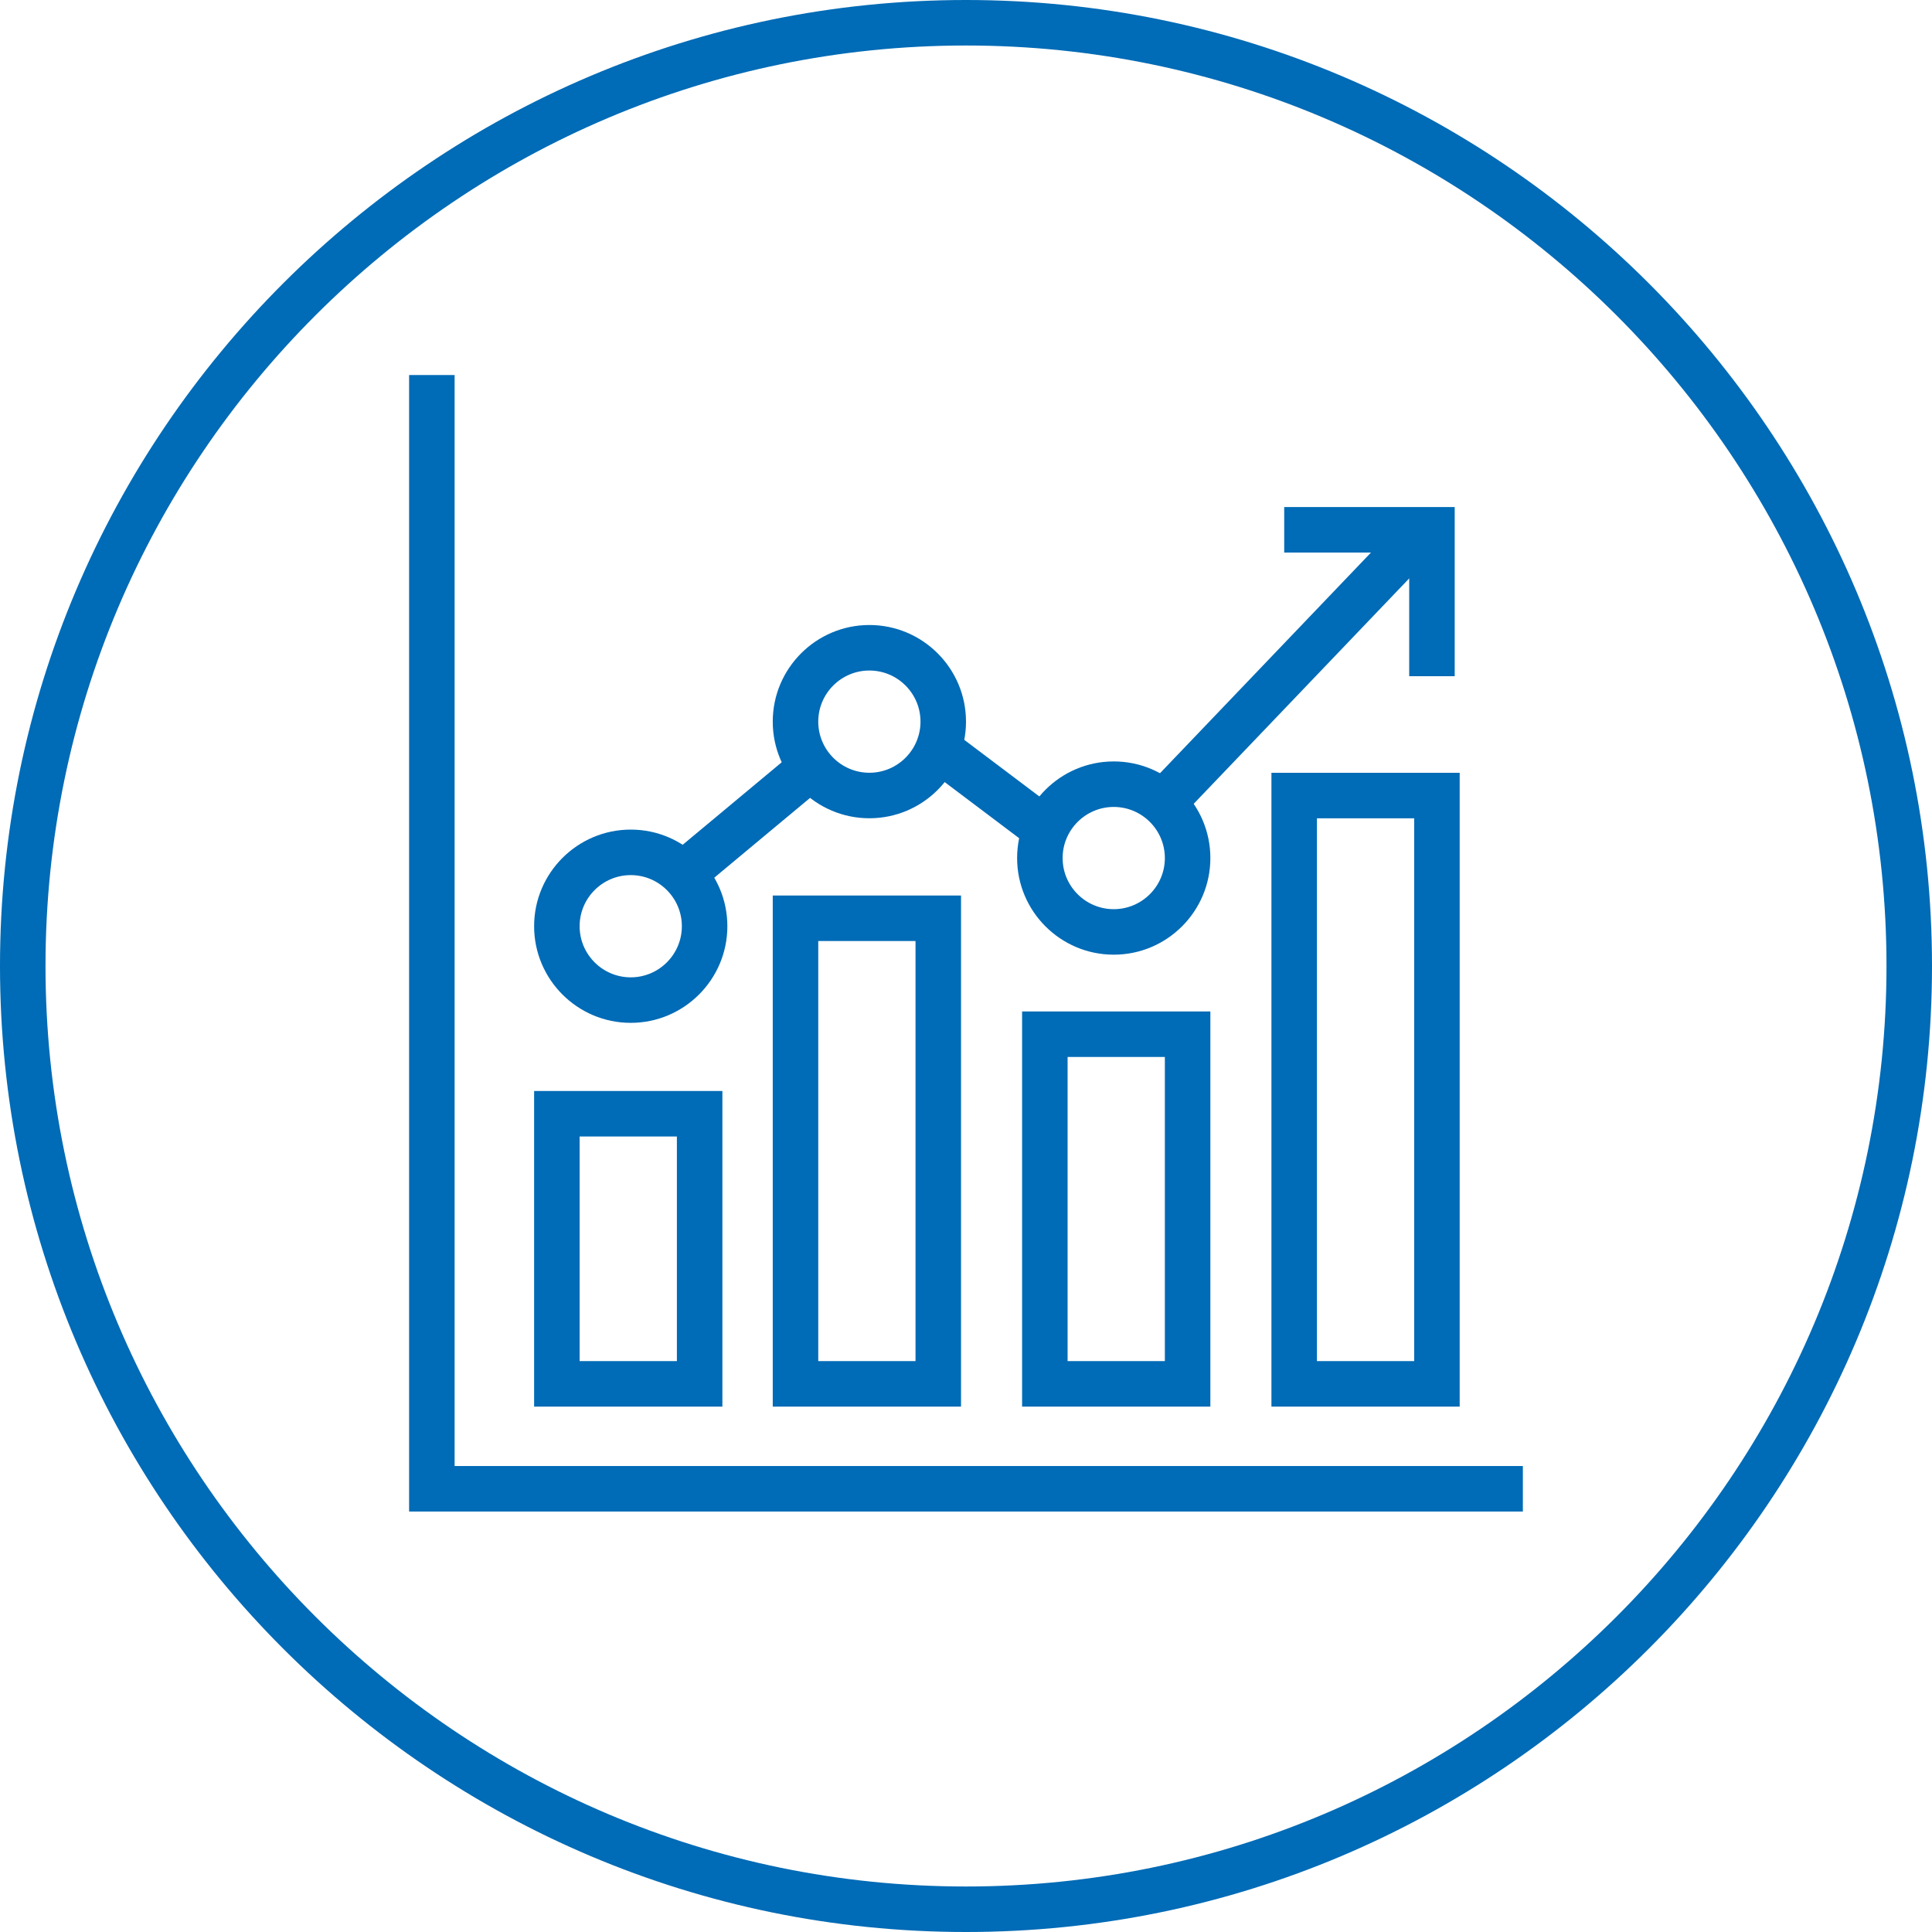
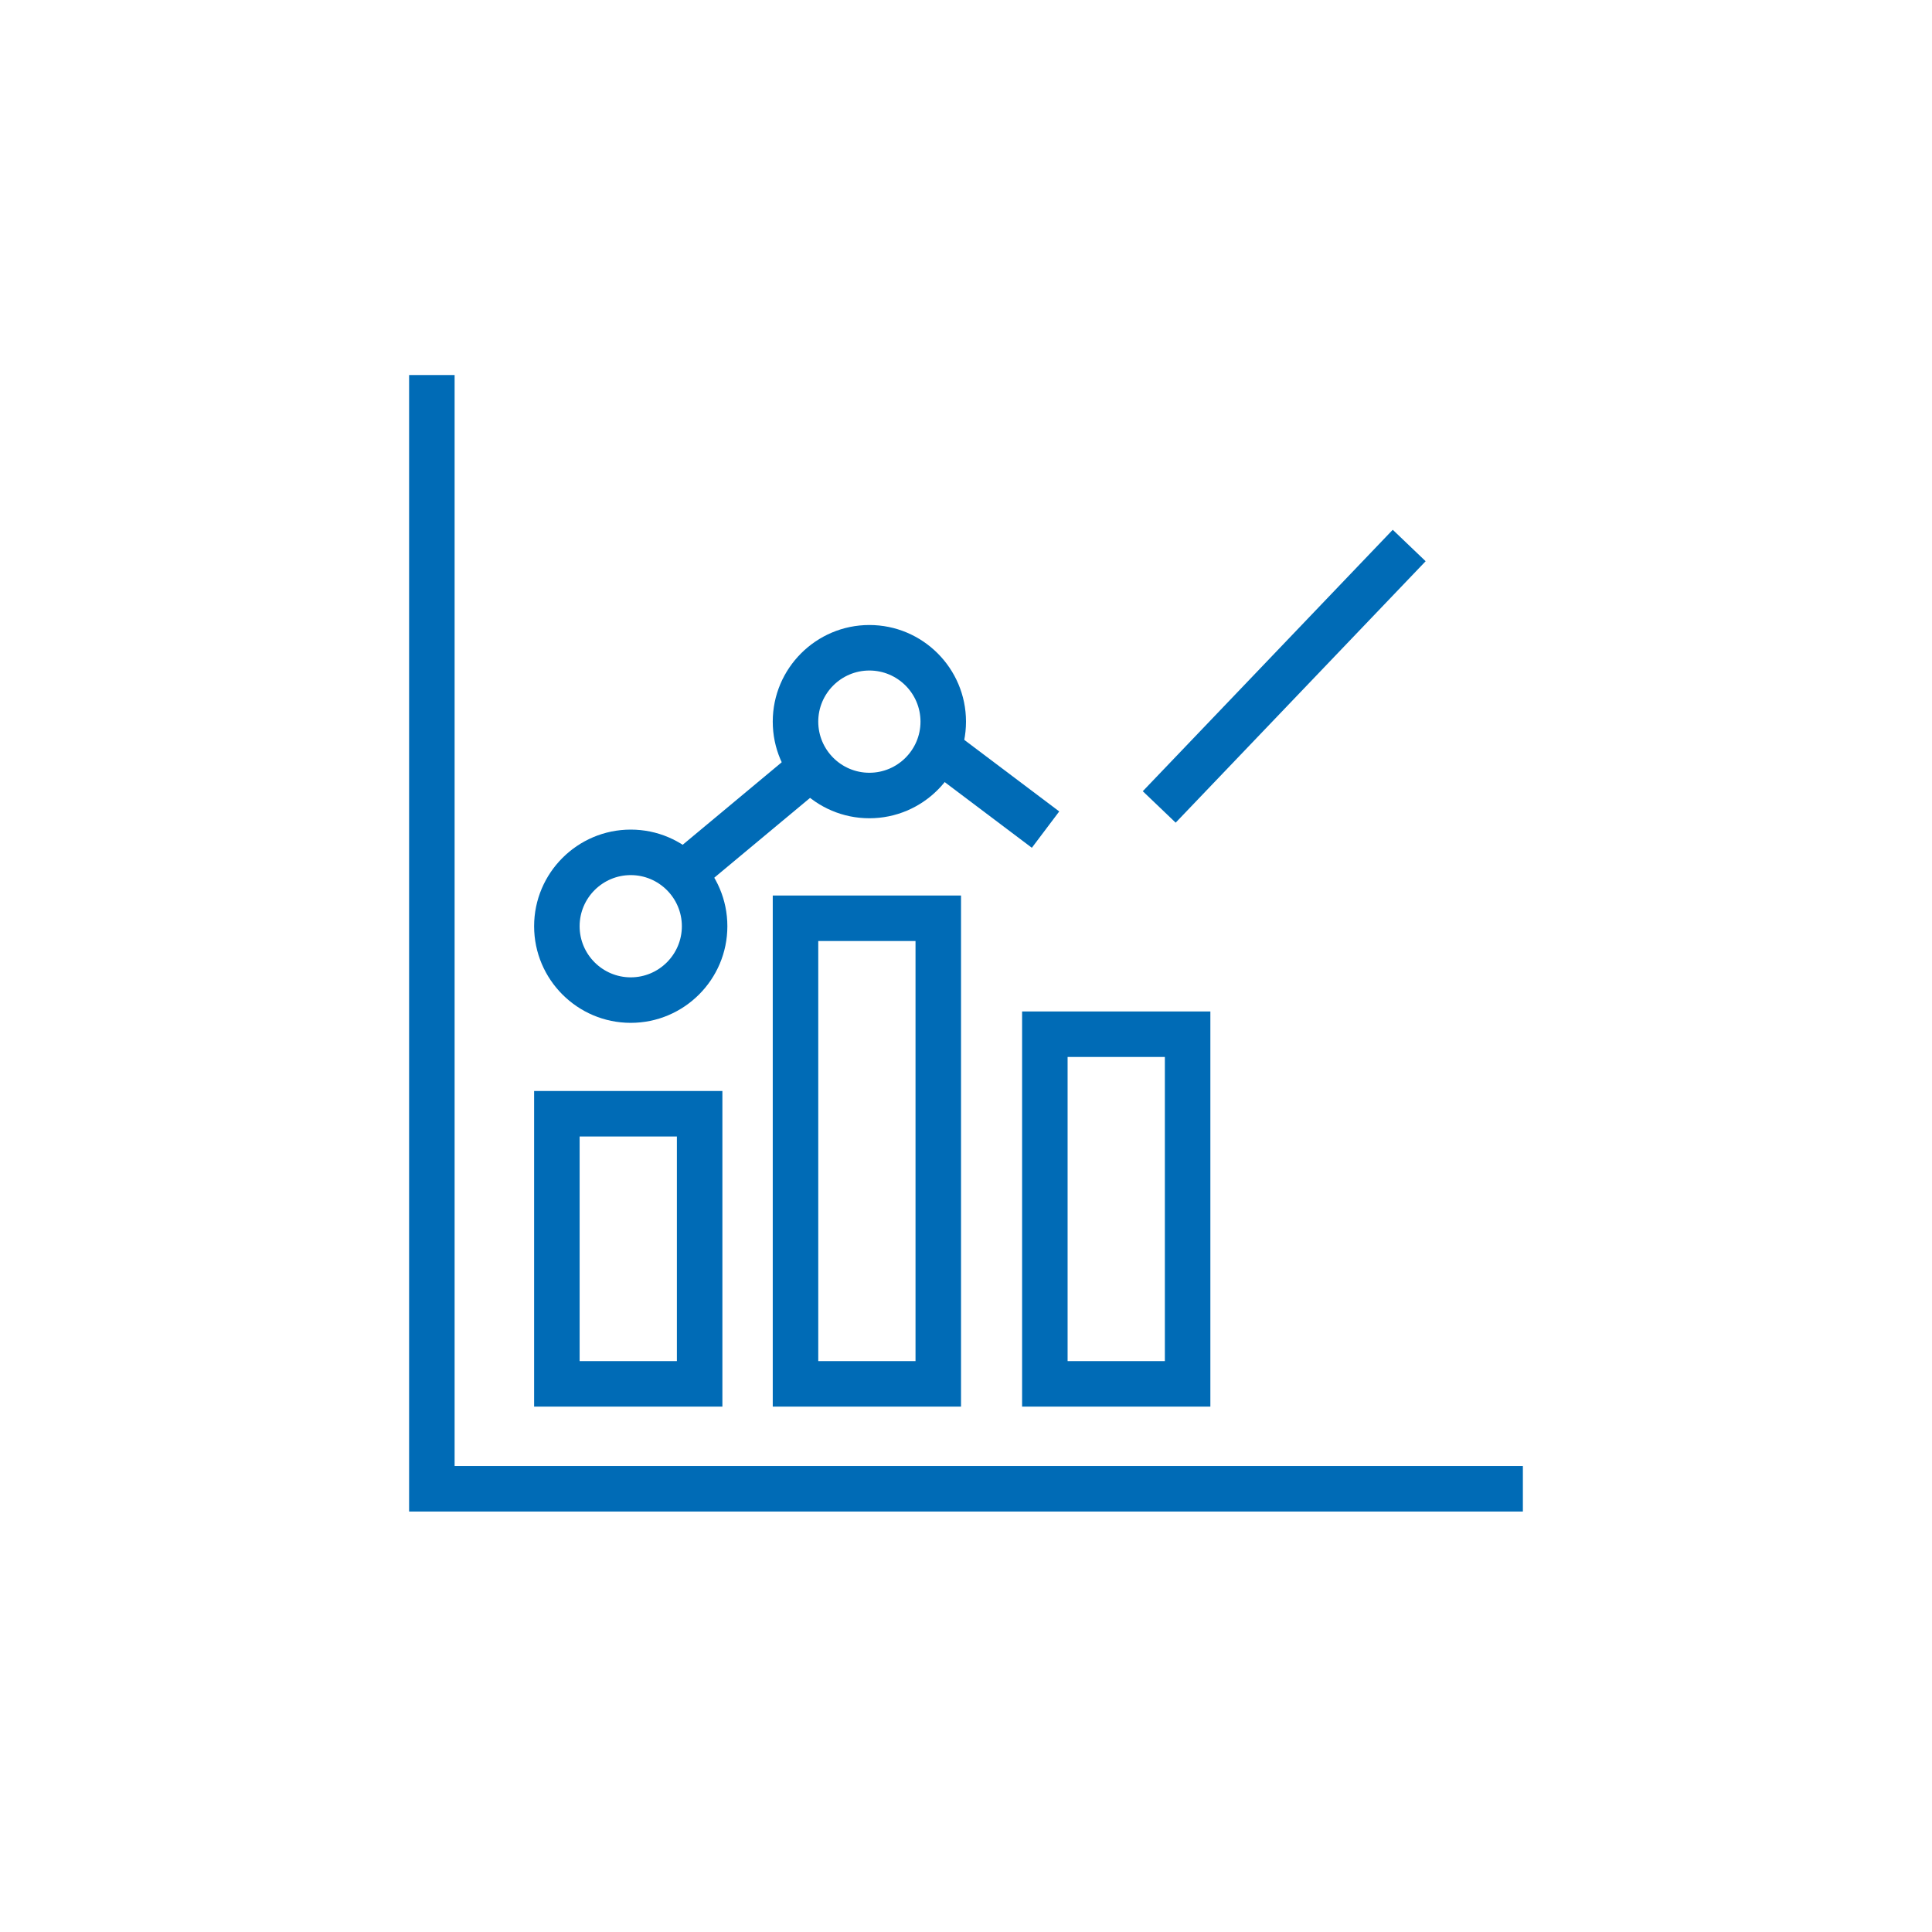
<svg xmlns="http://www.w3.org/2000/svg" id="Layer_1" width="85" height="85" viewBox="0 0 85 85">
  <defs>
    <style>.cls-1{fill:none;}.cls-2{clip-path:url(#clippath);}.cls-3{fill:#006bb6;}.cls-4{clip-path:url(#clippath-1);}</style>
    <clipPath id="clippath">
-       <rect class="cls-1" width="85" height="85" />
-     </clipPath>
+       </clipPath>
    <clipPath id="clippath-1">
      <rect class="cls-1" width="85" height="85" />
    </clipPath>
  </defs>
  <g class="cls-2">
-     <path class="cls-3" d="m42.5,85C19.065,85,0,65.935,0,42.5S19.065,0,42.5,0s42.5,19.065,42.5,42.5-19.065,42.5-42.5,42.5Zm0-82.998C20.169,2.002,2.002,20.169,2.002,42.5s18.168,40.498,40.498,40.498,40.498-18.167,40.498-40.498S64.831,2.002,42.5,2.002Z" />
+     <path class="cls-3" d="m42.5,85C19.065,85,0,65.935,0,42.5S19.065,0,42.5,0s42.5,19.065,42.5,42.5-19.065,42.5-42.5,42.5Zm0-82.998C20.169,2.002,2.002,20.169,2.002,42.5S64.831,2.002,42.5,2.002Z" />
  </g>
  <polygon class="cls-3" points="67 66.501 17.999 66.501 17.999 16.5 20.001 16.5 20.001 64.499 67 64.499 67 66.501" />
  <g class="cls-4">
    <path class="cls-3" d="m27.75,45.001c-2.344,0-4.251-1.907-4.251-4.251s1.907-4.251,4.251-4.251,4.251,1.907,4.251,4.251-1.907,4.251-4.251,4.251Zm0-6.5c-1.24,0-2.249,1.009-2.249,2.249s1.009,2.249,2.249,2.249,2.249-1.009,2.249-2.249-1.009-2.249-2.249-2.249Z" />
    <path class="cls-3" d="m38.249,36c-2.344,0-4.251-1.907-4.251-4.251s1.907-4.251,4.251-4.251,4.251,1.907,4.251,4.251-1.907,4.251-4.251,4.251Zm0-6.5c-1.24,0-2.249,1.009-2.249,2.249s1.009,2.249,2.249,2.249,2.249-1.009,2.249-2.249-1.009-2.249-2.249-2.249Z" />
-     <path class="cls-3" d="m49,42.002c-2.344,0-4.251-1.907-4.251-4.251s1.907-4.251,4.251-4.251,4.251,1.907,4.251,4.251-1.907,4.251-4.251,4.251Zm0-6.5c-1.24,0-2.249,1.009-2.249,2.249s1.009,2.249,2.249,2.249,2.249-1.009,2.249-2.249-1.009-2.249-2.249-2.249Z" />
  </g>
  <rect class="cls-3" x="29.095" y="34.999" width="7.81" height="2.002" transform="translate(-15.397 29.461) rotate(-39.795)" />
  <rect class="cls-3" x="42.499" y="31.485" width="2.002" height="6.261" transform="translate(-10.325 48.522) rotate(-52.998)" />
  <rect class="cls-3" x="48.543" y="28.749" width="15.914" height="2.002" transform="translate(-4.049 50.028) rotate(-46.284)" />
-   <polygon class="cls-3" points="64.001 29.75 61.999 29.75 61.999 24.31 56.5 24.31 56.5 22.308 64.001 22.308 64.001 29.75" />
  <path class="cls-3" d="m31.782,61.885h-8.283v-13.886h8.283v13.886Zm-6.281-2.002h4.279v-9.882h-4.279v9.882Z" />
  <path class="cls-3" d="m42.281,61.885h-8.283v-22.486h8.283v22.486Zm-6.281-2.002h4.279v-18.482h-4.279v18.482Z" />
  <path class="cls-3" d="m53.251,61.885h-8.283v-17.385h8.283v17.385Zm-6.281-2.002h4.279v-13.381h-4.279v13.381Z" />
-   <path class="cls-3" d="m64.22,61.885h-8.282v-27.885h8.282v27.885Zm-6.28-2.002h4.278v-23.881h-4.278v23.881Z" />
</svg>